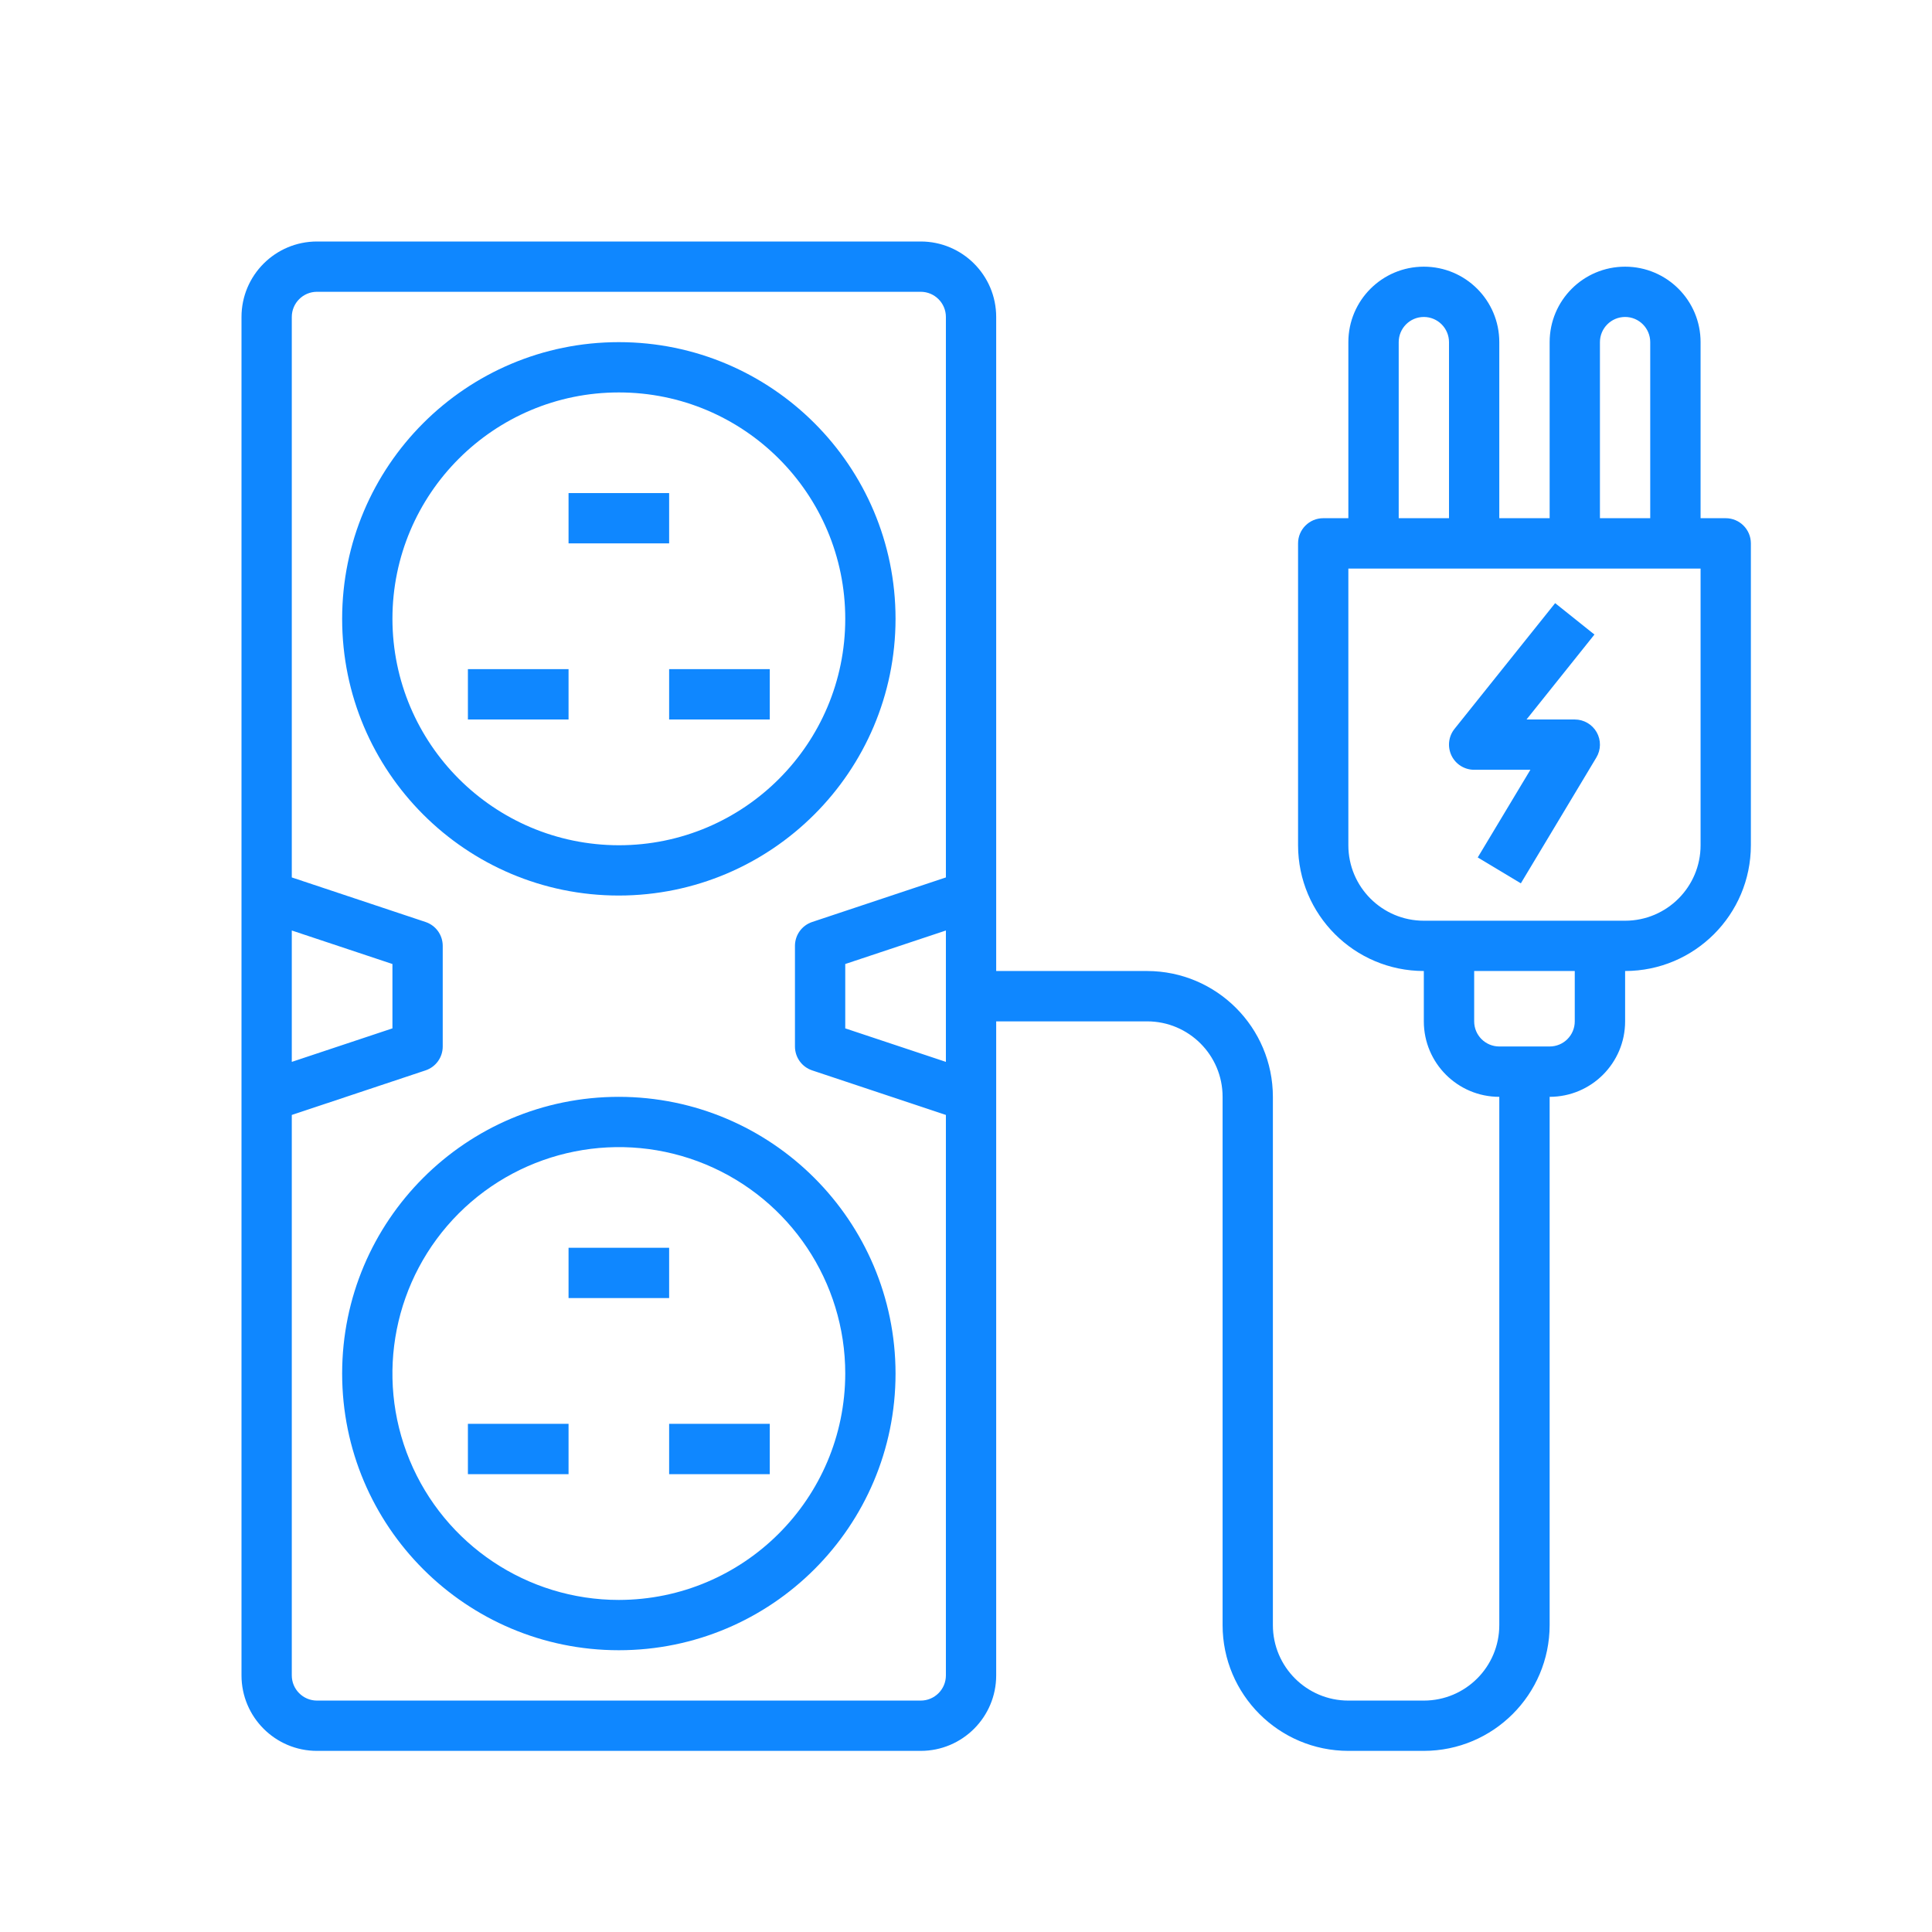
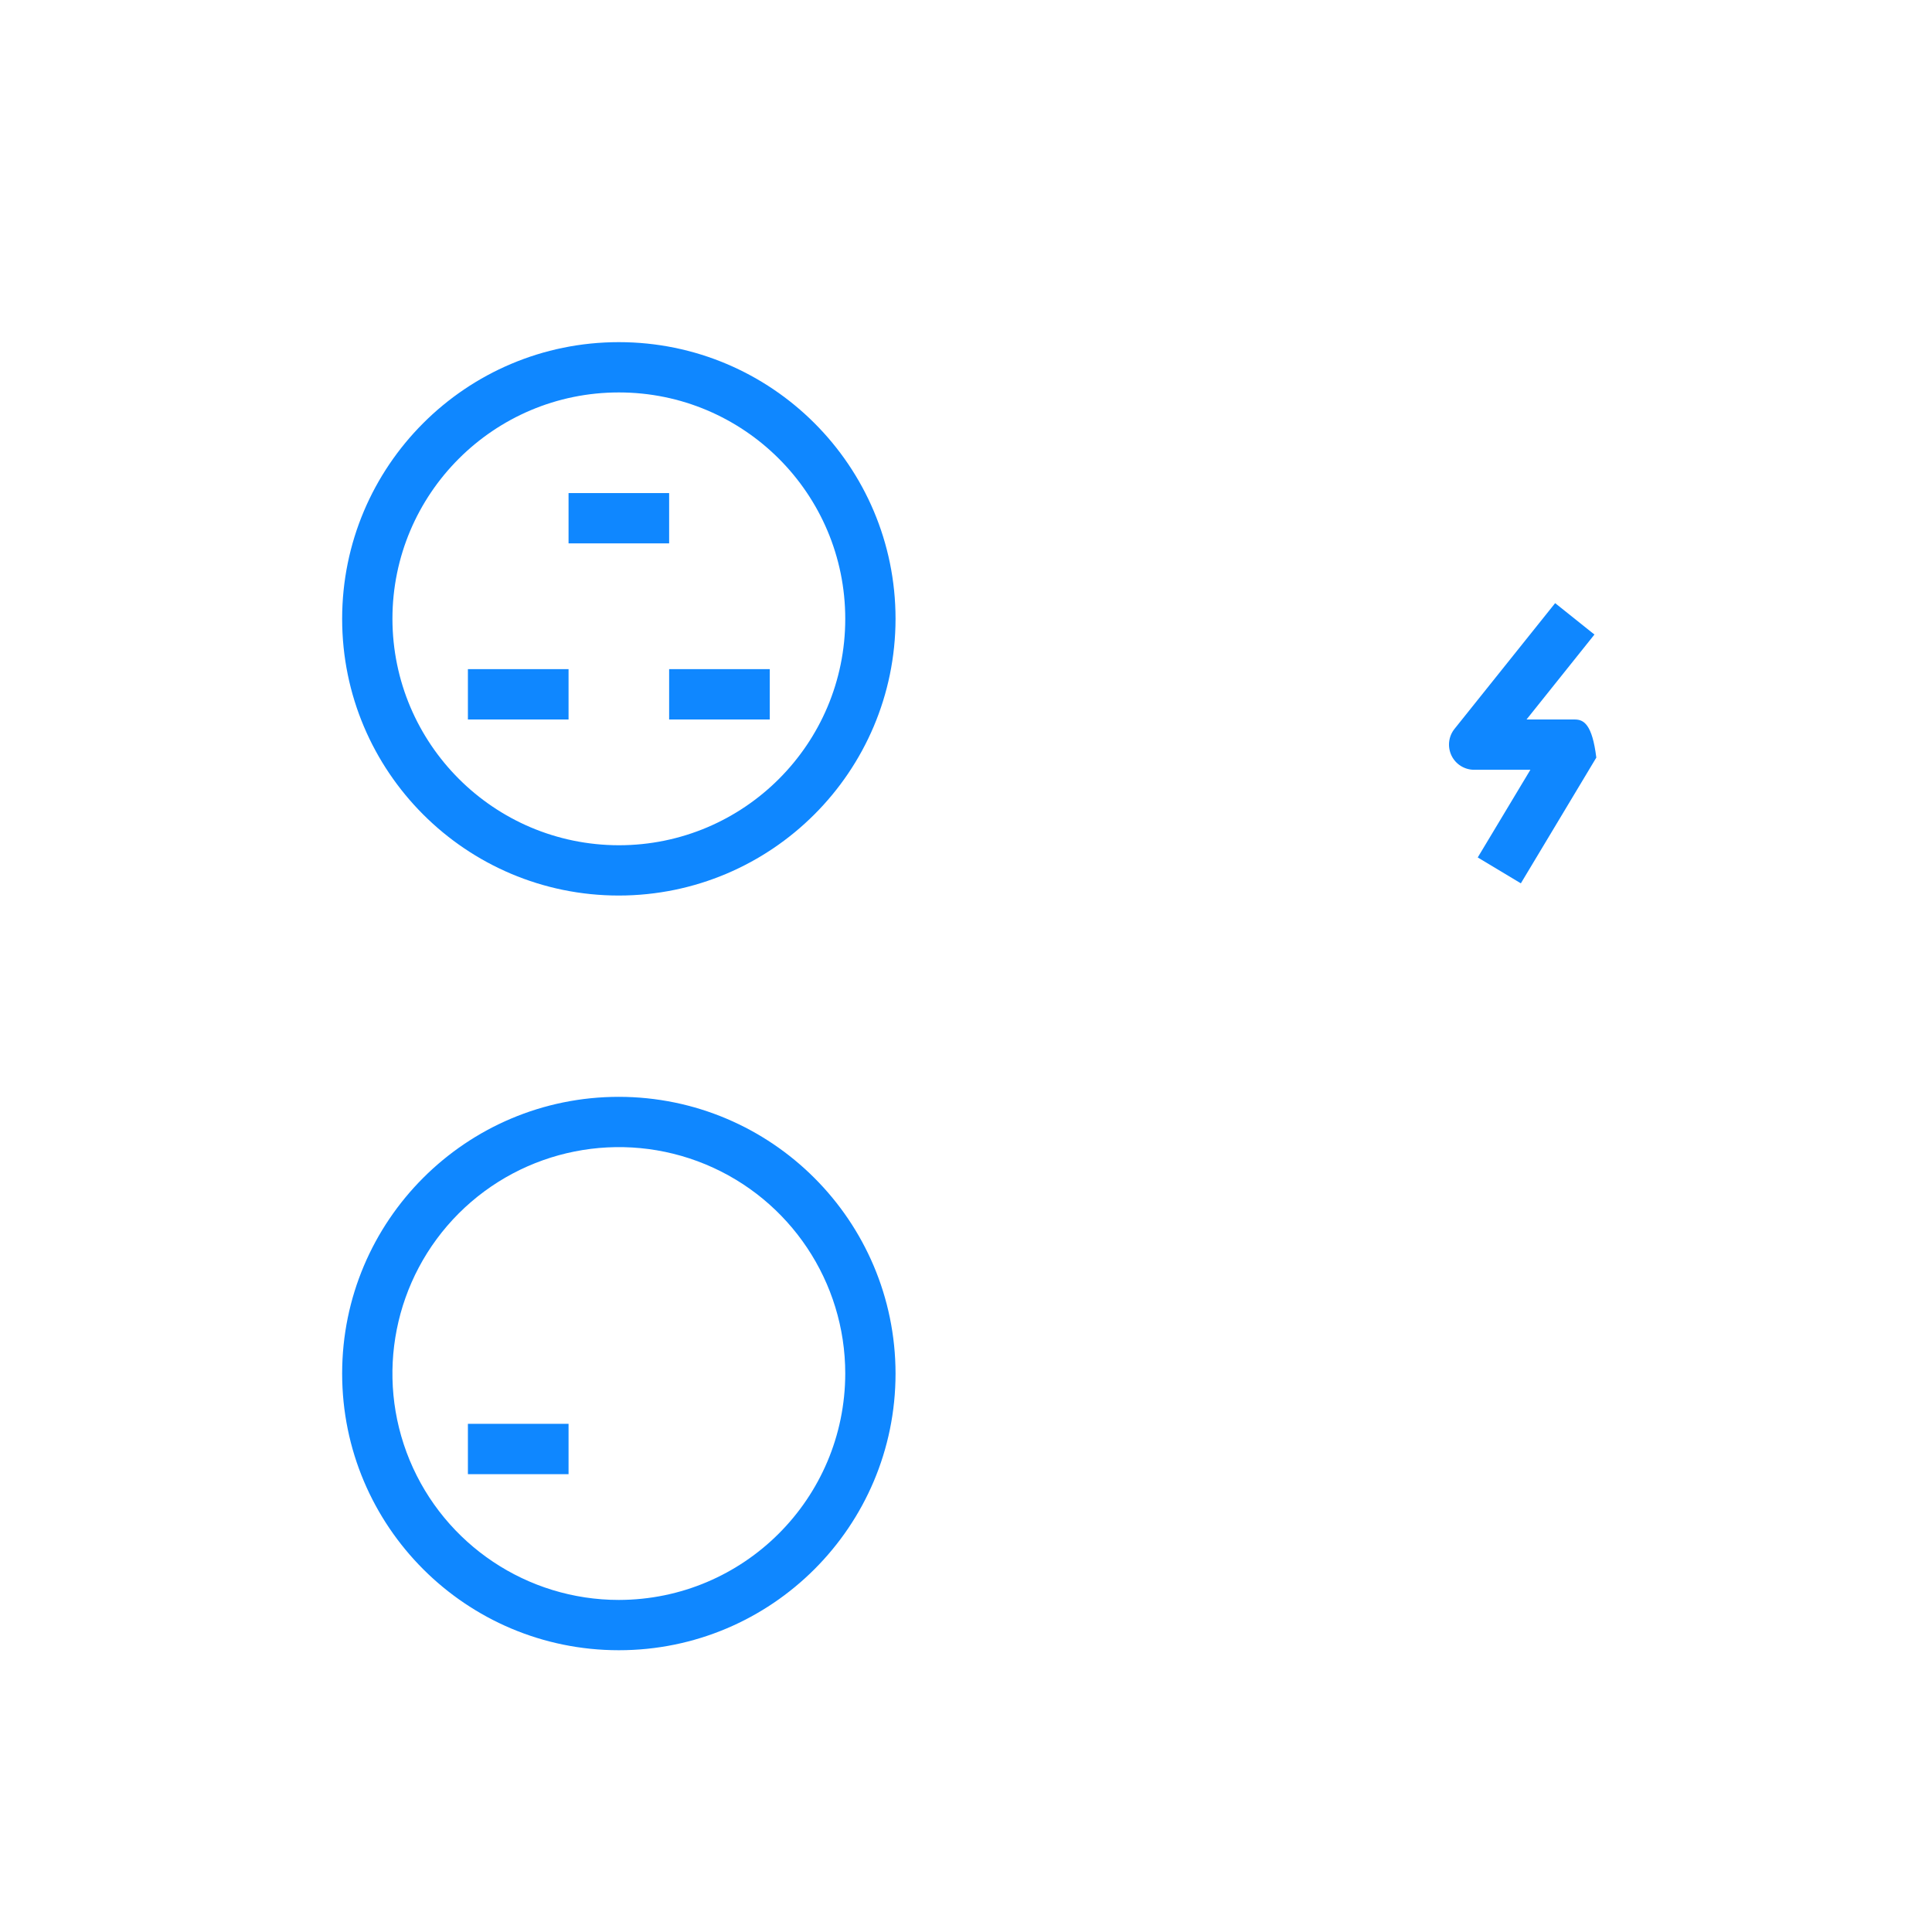
<svg xmlns="http://www.w3.org/2000/svg" width="32px" height="32px" viewBox="0 0 32 32" version="1.1">
  <title>Outlet Adapters</title>
  <desc>Created with Sketch.</desc>
  <g id="Outlet-Adapters" stroke="none" stroke-width="1" fill="none" fill-rule="evenodd">
    <g id="plug" transform="translate(4, 4)" fill="#0F87FF" fill-rule="nonzero">
      <path d="M10.833,6.25 C10.833,3.719 8.781,1.667 6.25,1.667 C3.719,1.667 1.667,3.719 1.667,6.25 C1.667,8.781 3.719,10.833 6.25,10.833 C8.78,10.83 10.83,8.78 10.833,6.25 Z M2.5,6.25 C2.5,4.179 4.179,2.5 6.25,2.5 C8.321,2.5 10,4.179 10,6.25 C10,8.321 8.321,10 6.25,10 C4.18,9.997 2.503,8.32 2.5,6.25 Z" id="Shape" />
      <polygon id="Path" points="3.75 7.083 5.417 7.083 5.417 7.917 3.75 7.917" />
      <polygon id="Path" points="7.083 7.083 8.75 7.083 8.75 7.917 7.083 7.917" />
      <polygon id="Path" points="5.417 4.167 7.083 4.167 7.083 5 5.417 5" />
      <path d="M6.25,14.167 C3.719,14.167 1.667,16.219 1.667,18.75 C1.667,21.281 3.719,23.333 6.25,23.333 C8.781,23.333 10.833,21.281 10.833,18.75 C10.83,16.22 8.78,14.17 6.25,14.167 Z M6.25,22.5 C4.733,22.5 3.366,21.586 2.785,20.185 C2.205,18.784 2.526,17.171 3.598,16.098 C4.671,15.026 6.284,14.705 7.685,15.285 C9.086,15.866 10,17.233 10,18.75 C9.997,20.82 8.32,22.497 6.25,22.5 L6.25,22.5 Z" id="Shape" />
      <polygon id="Path" points="3.75 19.583 5.417 19.583 5.417 20.417 3.75 20.417" />
-       <polygon id="Path" points="7.083 19.583 8.75 19.583 8.75 20.417 7.083 20.417" />
-       <polygon id="Path" points="5.417 16.667 7.083 16.667 7.083 17.5 5.417 17.5" />
-       <path d="M24.583,4.583 L24.167,4.583 L24.167,1.667 C24.167,0.976 23.607,0.417 22.917,0.417 C22.226,0.417 21.667,0.976 21.667,1.667 L21.667,4.583 L20.833,4.583 L20.833,1.667 C20.833,0.976 20.274,0.417 19.583,0.417 C18.893,0.417 18.333,0.976 18.333,1.667 L18.333,4.583 L17.917,4.583 C17.687,4.583 17.5,4.77 17.5,5 L17.5,10 C17.501,11.15 18.433,12.082 19.583,12.083 L19.583,12.917 C19.583,13.607 20.143,14.167 20.833,14.167 L20.833,22.917 C20.833,23.607 20.274,24.167 19.583,24.167 L18.333,24.167 C17.643,24.167 17.083,23.607 17.083,22.917 L17.083,14.167 C17.082,13.017 16.15,12.085 15,12.083 L12.5,12.083 L12.5,1.25 C12.5,0.56 11.94,0 11.25,0 L1.25,0 C0.56,0 0,0.56 0,1.25 L0,23.75 C0,24.44 0.56,25 1.25,25 L11.25,25 C11.94,25 12.5,24.44 12.5,23.75 L12.5,12.917 L15,12.917 C15.69,12.917 16.25,13.476 16.25,14.167 L16.25,22.917 C16.251,24.067 17.183,24.999 18.333,25 L19.583,25 C20.733,24.999 21.665,24.067 21.667,22.917 L21.667,14.167 C22.357,14.167 22.917,13.607 22.917,12.917 L22.917,12.083 C24.067,12.082 24.999,11.15 25,10 L25,5 C25,4.77 24.813,4.583 24.583,4.583 L24.583,4.583 Z M0.833,11.412 L2.5,11.967 L2.5,13.033 L0.833,13.588 L0.833,11.412 Z M11.25,24.167 L1.25,24.167 C1.02,24.167 0.833,23.98 0.833,23.75 L0.833,14.467 L3.048,13.729 C3.219,13.672 3.333,13.513 3.333,13.333 L3.333,11.667 C3.333,11.487 3.219,11.328 3.048,11.271 L0.833,10.533 L0.833,1.25 C0.833,1.02 1.02,0.833 1.25,0.833 L11.25,0.833 C11.48,0.833 11.667,1.02 11.667,1.25 L11.667,10.533 L9.452,11.271 C9.281,11.328 9.167,11.487 9.167,11.667 L9.167,13.333 C9.167,13.513 9.281,13.672 9.452,13.729 L11.667,14.467 L11.667,23.75 C11.667,23.98 11.48,24.167 11.25,24.167 Z M11.667,11.412 L11.667,13.588 L10,13.033 L10,11.967 L11.667,11.412 Z M22.5,1.667 C22.5,1.437 22.687,1.25 22.917,1.25 C23.147,1.25 23.333,1.437 23.333,1.667 L23.333,4.583 L22.5,4.583 L22.5,1.667 Z M19.167,1.667 C19.167,1.437 19.353,1.25 19.583,1.25 C19.813,1.25 20,1.437 20,1.667 L20,4.583 L19.167,4.583 L19.167,1.667 Z M22.083,12.917 C22.083,13.147 21.897,13.333 21.667,13.333 L20.833,13.333 C20.603,13.333 20.417,13.147 20.417,12.917 L20.417,12.083 L22.083,12.083 L22.083,12.917 Z M24.167,10 C24.167,10.69 23.607,11.25 22.917,11.25 L19.583,11.25 C18.893,11.25 18.333,10.69 18.333,10 L18.333,5.417 L24.167,5.417 L24.167,10 Z" id="Shape" />
-       <path d="M20.417,8.75 L21.348,8.75 L20.476,10.202 L21.19,10.631 L22.44,8.548 C22.518,8.419 22.52,8.259 22.446,8.128 C22.372,7.998 22.233,7.917 22.083,7.917 L21.284,7.917 L22.409,6.51 L21.758,5.99 L20.091,8.073 C19.991,8.198 19.972,8.369 20.041,8.514 C20.11,8.658 20.256,8.75 20.417,8.75 L20.417,8.75 Z" id="Path" />
+       <path d="M20.417,8.75 L21.348,8.75 L20.476,10.202 L21.19,10.631 L22.44,8.548 C22.372,7.998 22.233,7.917 22.083,7.917 L21.284,7.917 L22.409,6.51 L21.758,5.99 L20.091,8.073 C19.991,8.198 19.972,8.369 20.041,8.514 C20.11,8.658 20.256,8.75 20.417,8.75 L20.417,8.75 Z" id="Path" />
    </g>
  </g>
</svg>